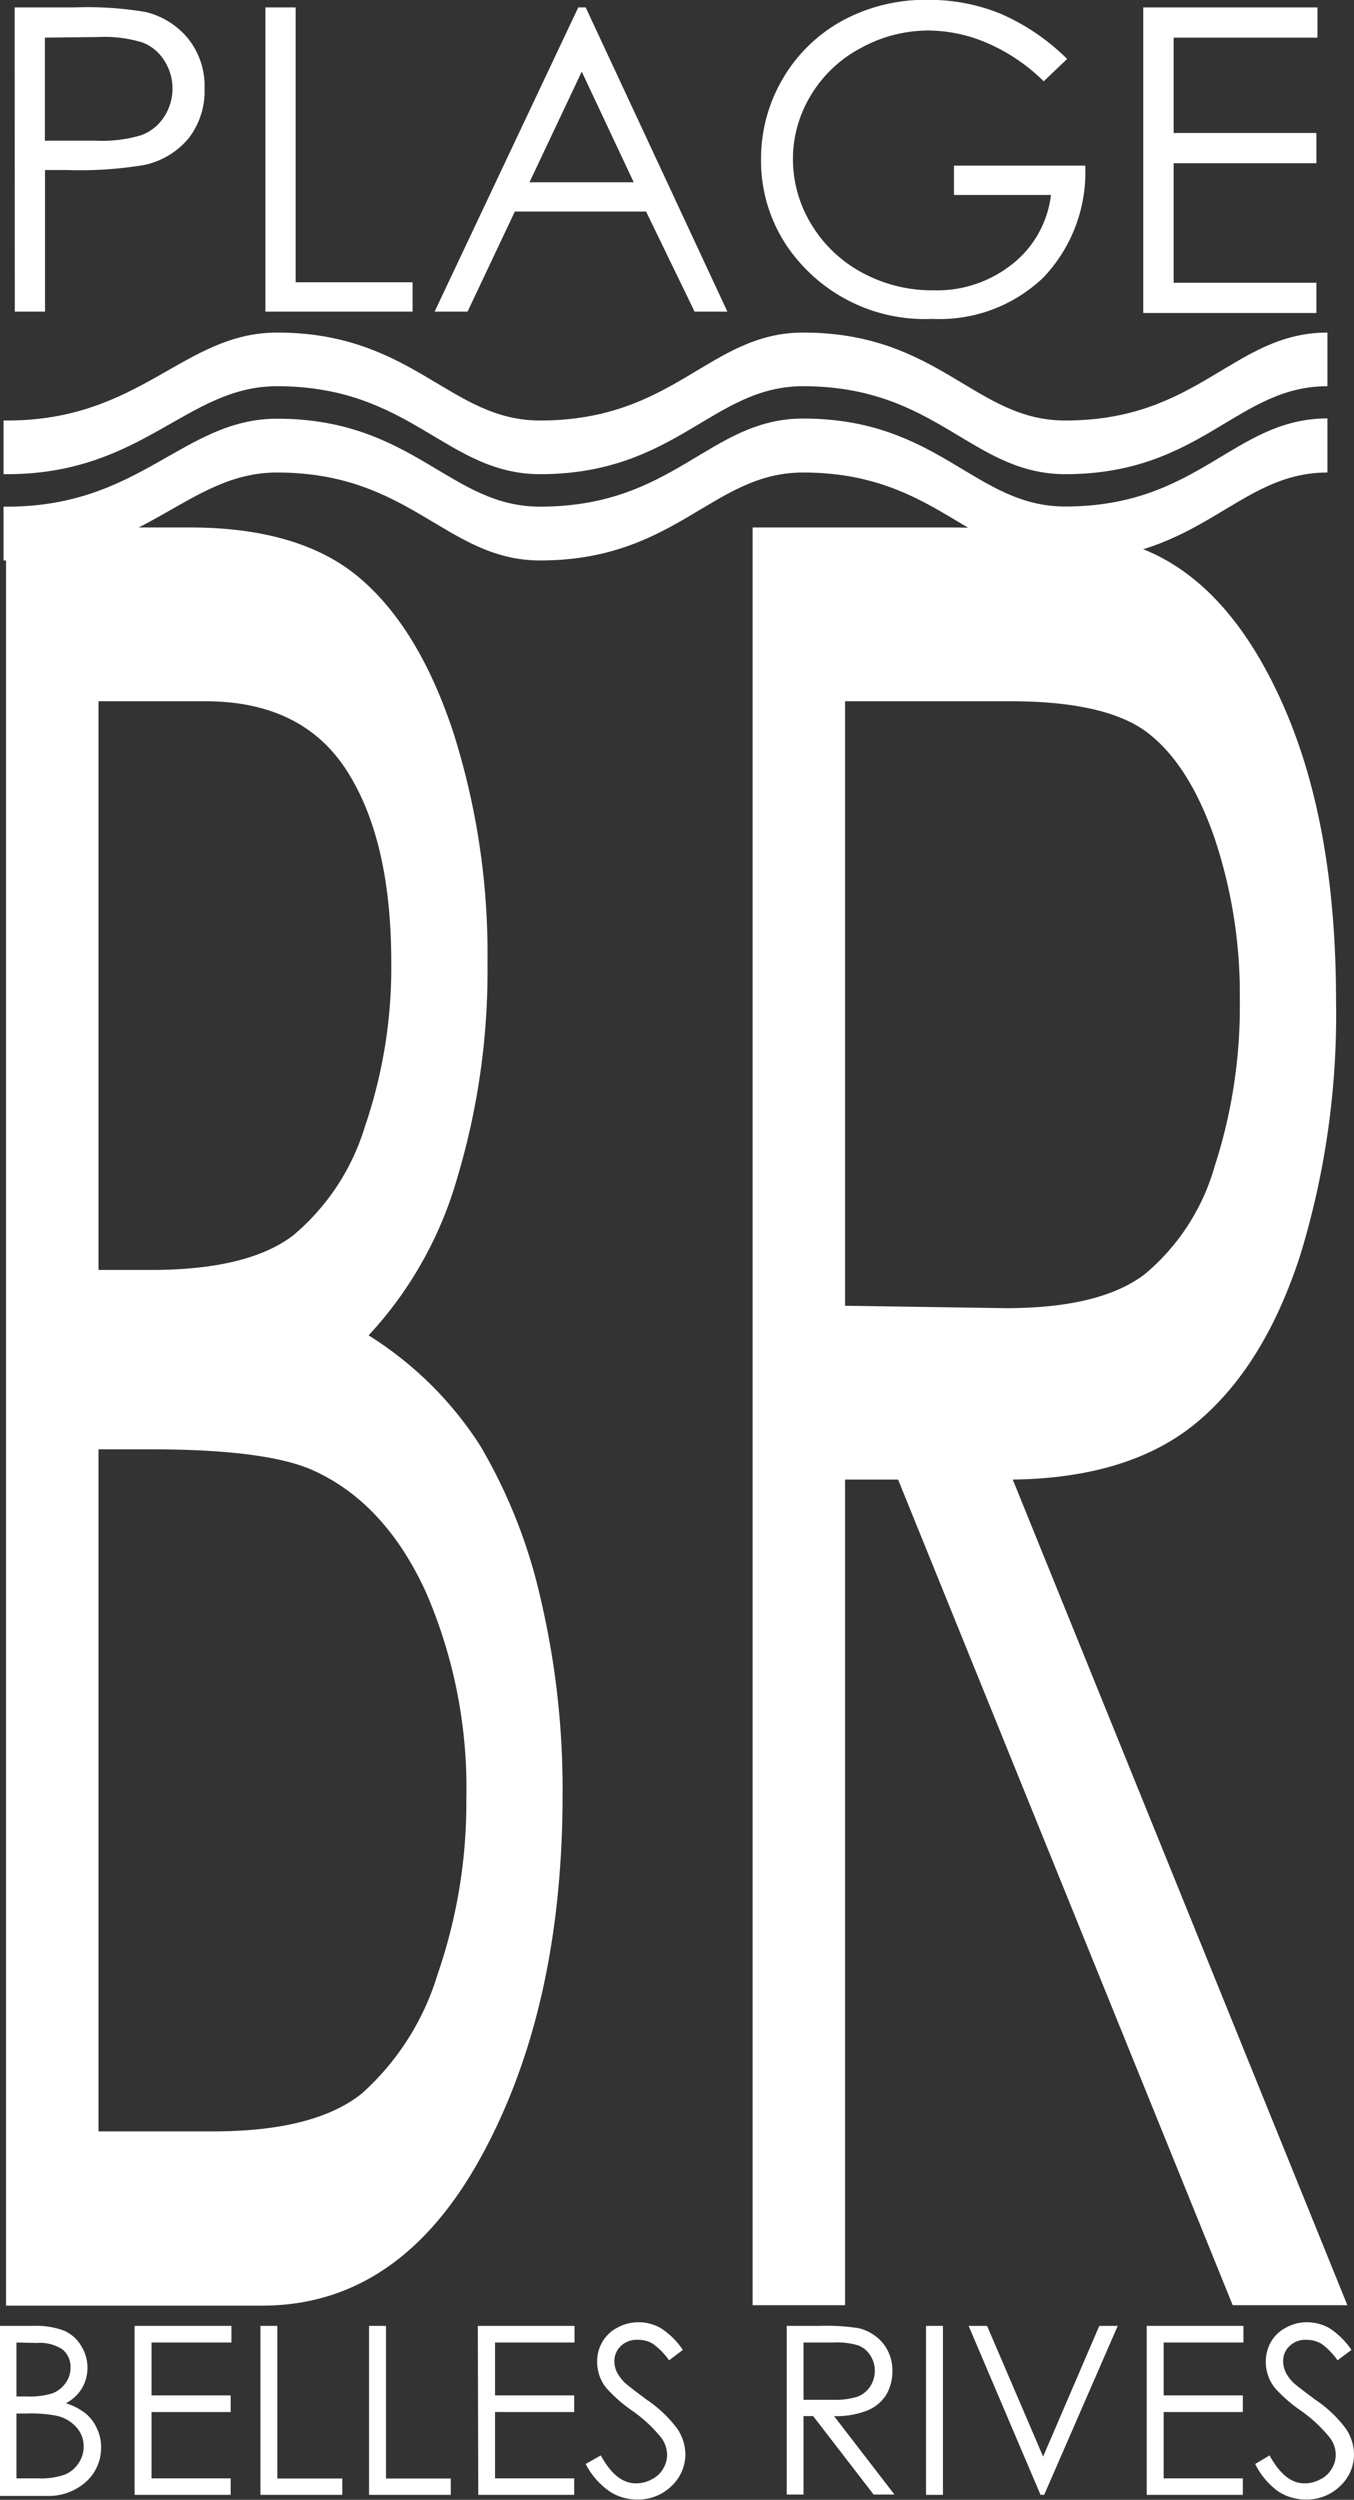
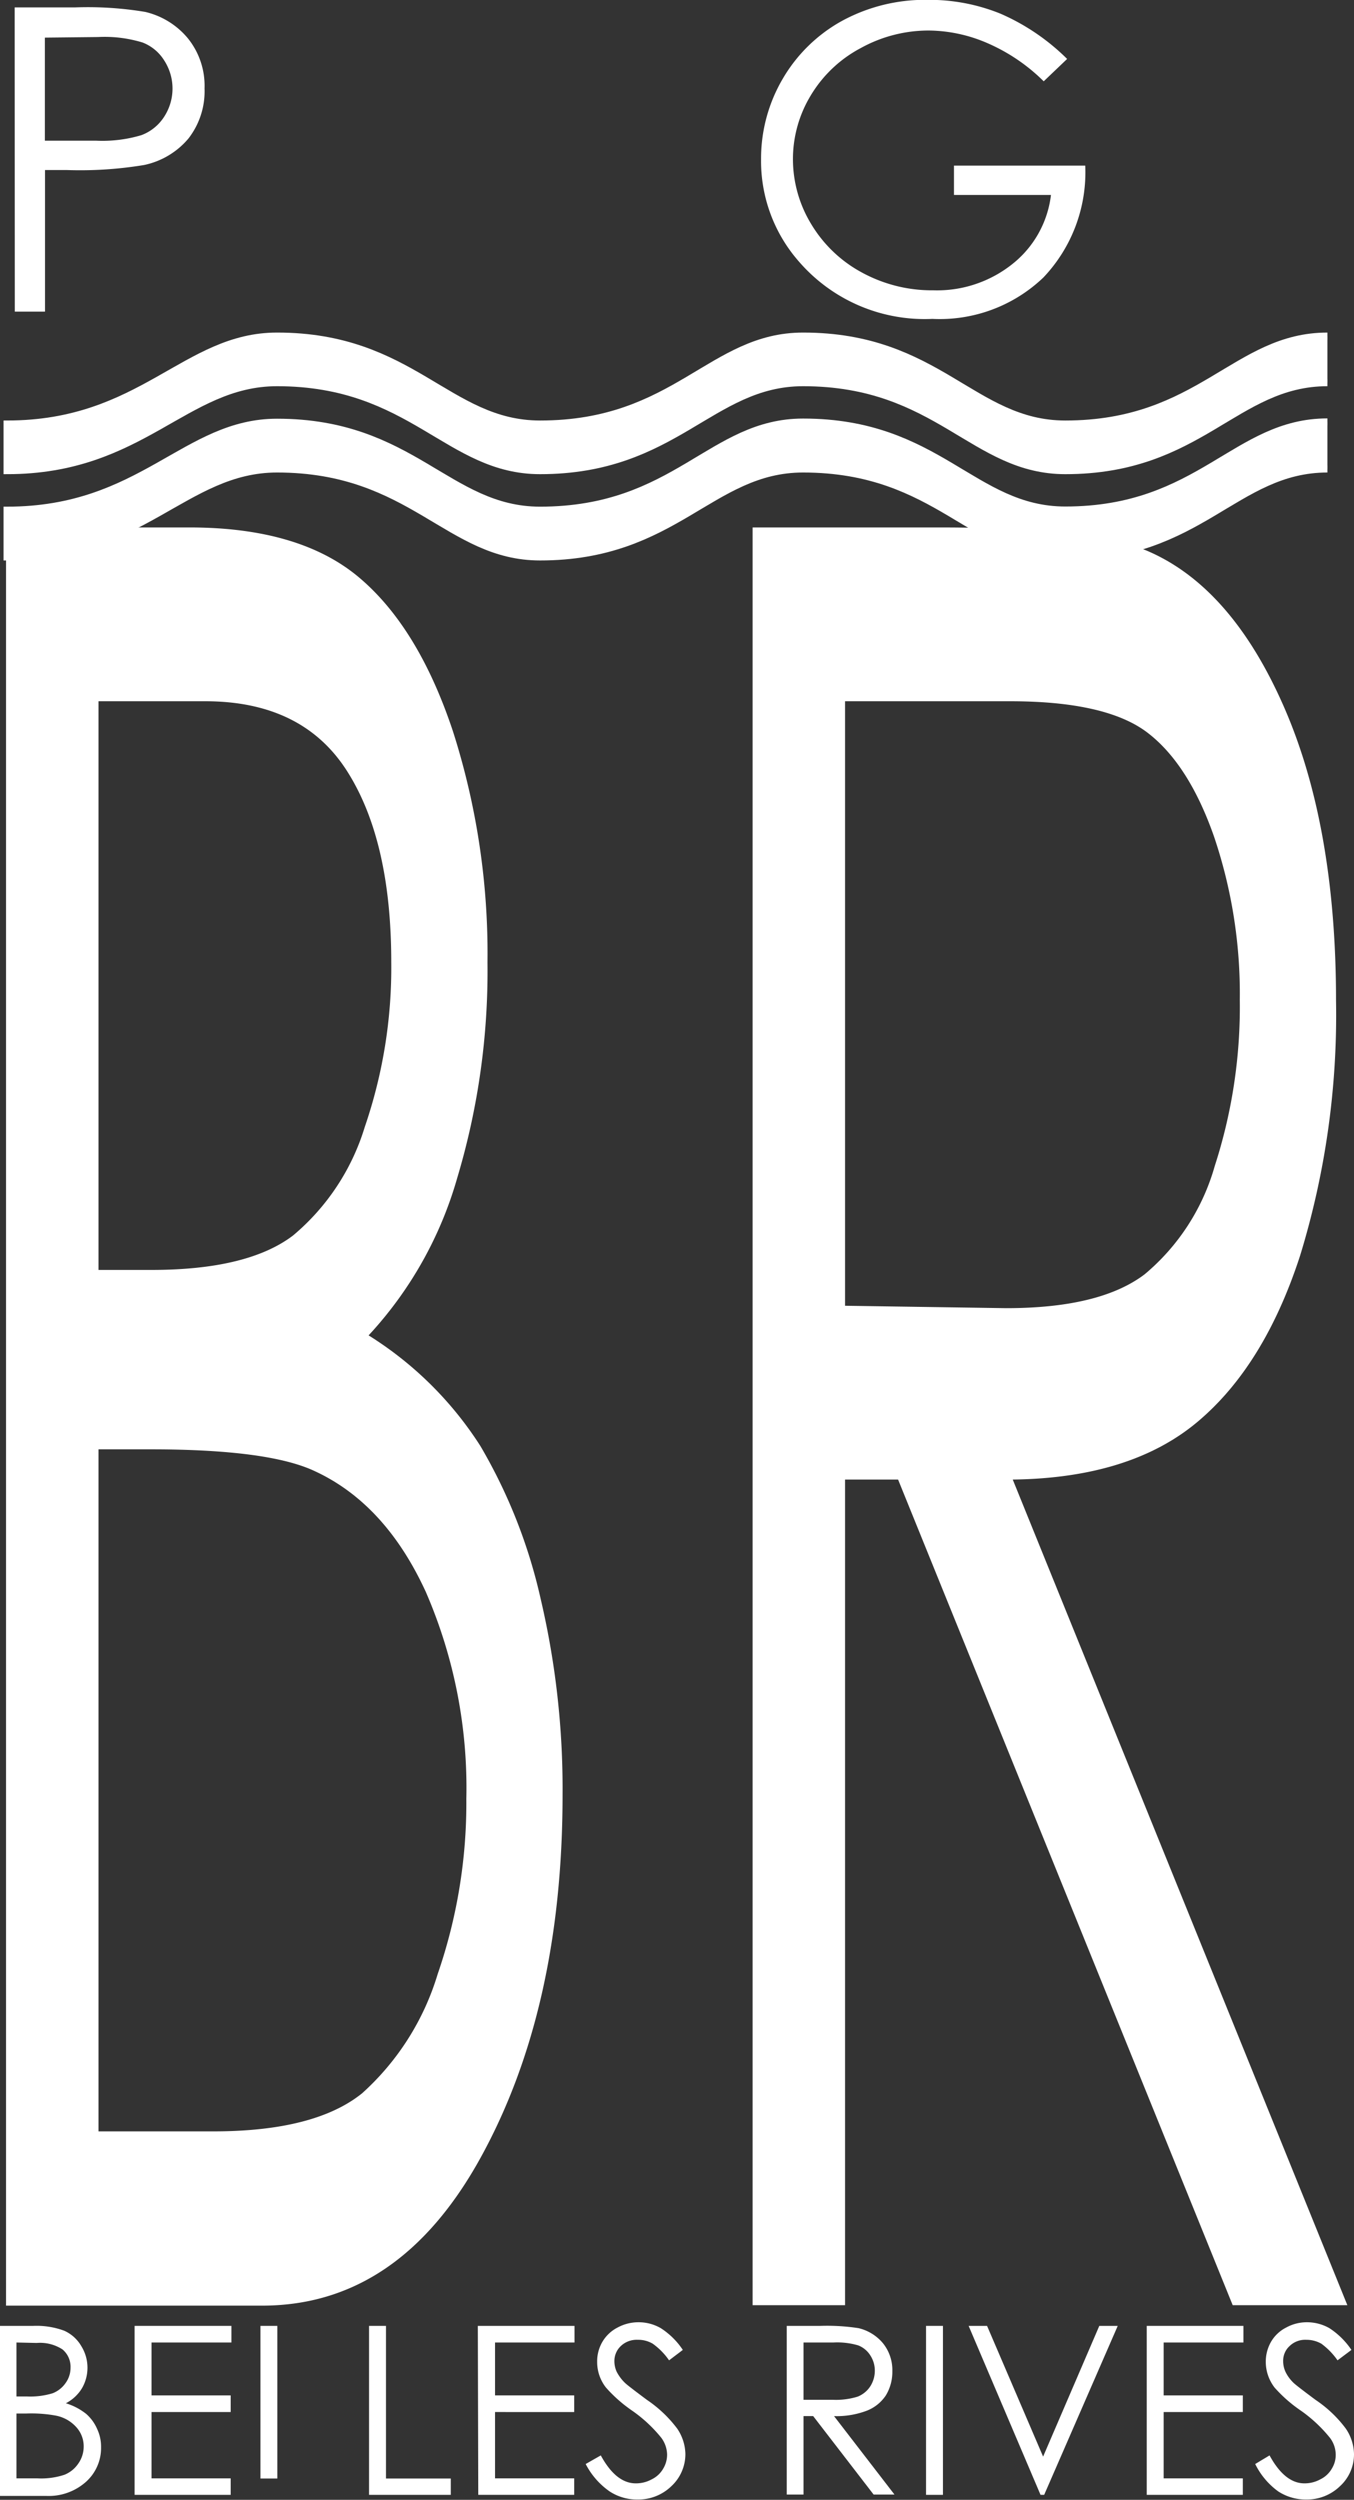
<svg xmlns="http://www.w3.org/2000/svg" id="Calque_1" data-name="Calque 1" viewBox="0 0 89.63 165.41">
  <rect x="0" y="0" width="89.63" height="165.41" fill="#333333" stroke="none" />
  <defs>
    <style>.cls-1,.cls-2{fill:#fff;}.cls-2{stroke:#fff;stroke-width:0.47px;}</style>
  </defs>
  <path class="cls-1" d="M263.63,378h12.13q7.32,0,11.25,3.32t6.21,10.19a48.26,48.26,0,0,1,2.28,15.26,47.67,47.67,0,0,1-2,14.26,25.64,25.64,0,0,1-5.87,10.43,23.62,23.62,0,0,1,7.4,7.32,35.11,35.11,0,0,1,4,10.16,55,55,0,0,1,1.44,12.92q0,14.16-5.42,24t-14.54,9.8H263.63Zm6.12,11.5v37.63h3.5q6.38,0,9.38-2.28a15.09,15.09,0,0,0,4.75-7.19,32.45,32.45,0,0,0,1.75-10.9q0-8.07-2.94-12.66t-9.35-4.6Zm0,49.5v45.13h7.6q6.72,0,9.85-2.52a17.32,17.32,0,0,0,5-7.88,34.69,34.69,0,0,0,1.9-11.61,32.51,32.51,0,0,0-2.68-13.68q-2.68-5.84-7.36-8Q281,439,273.21,439Z" transform="translate(-263.23 -343.1)" />
  <path class="cls-1" d="M313.05,378h12.3q10.29,0,13.94,1.6,5.5,2.42,8.94,10.29t3.44,19.41a54.27,54.27,0,0,1-2.38,16.89q-2.37,7.29-6.8,11T330.27,441l22.15,54.63h-7.59L322.68,441h-3.51v54.63h-6.12Zm6.12,11.5v40l10.66.16c4.13,0,7.19-.74,9.17-2.24a14.45,14.45,0,0,0,4.64-7.16,34.15,34.15,0,0,0,1.66-11,32.43,32.43,0,0,0-1.69-10.76c-1.12-3.22-2.6-5.53-4.42-6.92s-4.86-2.08-9.1-2.08Z" transform="translate(-263.23 -343.1)" />
  <path class="cls-1" d="M263.23,497h2.2a5.26,5.26,0,0,1,2.05.32,2.46,2.46,0,0,1,1.12,1,2.71,2.71,0,0,1,.06,2.8,2.7,2.7,0,0,1-1.07,1,4.07,4.07,0,0,1,1.34.7,2.79,2.79,0,0,1,.73,1,2.76,2.76,0,0,1,.26,1.22,3,3,0,0,1-1,2.28,3.7,3.7,0,0,1-2.64.93h-3.07Zm1.09,1.1v3.57H265a5.08,5.08,0,0,0,1.71-.21,1.87,1.87,0,0,0,.87-.69,1.72,1.72,0,0,0,.32-1,1.5,1.5,0,0,0-.53-1.21,2.72,2.72,0,0,0-1.71-.43Zm0,4.7v4.29h1.39a4.9,4.9,0,0,0,1.79-.24,2,2,0,0,0,.92-.75,1.94,1.94,0,0,0,.35-1.1,1.88,1.88,0,0,0-.49-1.3,2.44,2.44,0,0,0-1.34-.76,9.05,9.05,0,0,0-2-.14Z" transform="translate(-263.23 -343.1)" />
  <path class="cls-1" d="M272.14,497h6.41v1.1h-5.29v3.5h5.24v1.1h-5.24v4.39h5.24v1.09h-6.36Z" transform="translate(-263.23 -343.1)" />
-   <path class="cls-1" d="M280.47,497h1.12v10.1h4.3v1.08h-5.42Z" transform="translate(-263.23 -343.1)" />
+   <path class="cls-1" d="M280.47,497h1.12v10.1h4.3h-5.42Z" transform="translate(-263.23 -343.1)" />
  <path class="cls-1" d="M287.66,497h1.12v10.1h4.29v1.08h-5.41Z" transform="translate(-263.23 -343.1)" />
  <path class="cls-1" d="M294.86,497h6.4v1.1H296v3.5h5.24v1.1H296v4.39h5.24v1.09h-6.35Z" transform="translate(-263.23 -343.1)" />
  <path class="cls-1" d="M302,506.14l1-.57c.67,1.23,1.44,1.85,2.32,1.85a2.17,2.17,0,0,0,1.06-.27,1.76,1.76,0,0,0,.75-.7,1.81,1.81,0,0,0,.26-.93,1.93,1.93,0,0,0-.38-1.11,9.29,9.29,0,0,0-1.92-1.79,9.52,9.52,0,0,1-1.74-1.53,2.73,2.73,0,0,1-.59-1.71,2.54,2.54,0,0,1,.35-1.33,2.47,2.47,0,0,1,1-.94,2.89,2.89,0,0,1,1.38-.35,2.92,2.92,0,0,1,1.48.39,5,5,0,0,1,1.46,1.44l-.91.69a4.47,4.47,0,0,0-1.08-1.1,1.9,1.9,0,0,0-1-.26,1.53,1.53,0,0,0-1.11.41,1.36,1.36,0,0,0-.43,1,1.69,1.69,0,0,0,.15.7,2.79,2.79,0,0,0,.56.75c.15.14.63.51,1.45,1.12a8.32,8.32,0,0,1,2,1.9,3.09,3.09,0,0,1,.54,1.68,2.89,2.89,0,0,1-.92,2.12,3.15,3.15,0,0,1-2.25.89,3.31,3.31,0,0,1-1.85-.54A5,5,0,0,1,302,506.14Z" transform="translate(-263.23 -343.1)" />
  <path class="cls-1" d="M315.31,497h2.22a13.7,13.7,0,0,1,2.53.15,3,3,0,0,1,1.62,1,2.83,2.83,0,0,1,.62,1.85,3,3,0,0,1-.43,1.6,2.68,2.68,0,0,1-1.23,1,5.6,5.6,0,0,1-2.2.37l4,5.19h-1.38l-4-5.19h-.64v5.19h-1.11Zm1.11,1.1v3.79l1.93,0a4.87,4.87,0,0,0,1.66-.21,1.79,1.79,0,0,0,.83-.68,1.92,1.92,0,0,0,.3-1.05,1.84,1.84,0,0,0-.3-1,1.66,1.66,0,0,0-.8-.66,4.94,4.94,0,0,0-1.64-.19Z" transform="translate(-263.23 -343.1)" />
  <path class="cls-1" d="M324.53,497h1.12v11.18h-1.12Z" transform="translate(-263.23 -343.1)" />
  <path class="cls-1" d="M327.35,497h1.22l3.71,8.65L336,497h1.22l-4.87,11.18h-.24Z" transform="translate(-263.23 -343.1)" />
  <path class="cls-1" d="M339.14,497h6.4v1.1h-5.28v3.5h5.24v1.1h-5.24v4.39h5.24v1.09h-6.36Z" transform="translate(-263.23 -343.1)" />
  <path class="cls-1" d="M346.32,506.14l.95-.57c.67,1.23,1.44,1.85,2.31,1.85a2.17,2.17,0,0,0,1.06-.27,1.76,1.76,0,0,0,.75-.7,1.72,1.72,0,0,0,.26-.93,1.86,1.86,0,0,0-.38-1.11,9.45,9.45,0,0,0-1.91-1.79,9.34,9.34,0,0,1-1.75-1.53,2.79,2.79,0,0,1-.59-1.71,2.64,2.64,0,0,1,.35-1.33,2.43,2.43,0,0,1,1-.94,2.83,2.83,0,0,1,1.38-.35,3,3,0,0,1,1.48.39,5.14,5.14,0,0,1,1.46,1.44l-.92.69a4.65,4.65,0,0,0-1.07-1.1,2,2,0,0,0-1-.26,1.49,1.49,0,0,0-1.1.41,1.32,1.32,0,0,0-.43,1,1.69,1.69,0,0,0,.15.7,2.53,2.53,0,0,0,.55.75c.15.14.63.51,1.45,1.12a8.13,8.13,0,0,1,2,1.9,3.09,3.09,0,0,1,.54,1.68,2.85,2.85,0,0,1-.92,2.12,3.15,3.15,0,0,1-2.25.89,3.34,3.34,0,0,1-1.85-.54A4.92,4.92,0,0,1,346.32,506.14Z" transform="translate(-263.23 -343.1)" />
  <path class="cls-2" d="M351.1,368.42h0c-6.1,0-8.41,5.82-17.35,5.82-6.11,0-8.41-5.82-17.36-5.82h0c-6.1,0-8.46,5.82-17.41,5.82-6.1,0-8.46-5.82-17.41-5.82h0c-6.1,0-8.93,5.82-17.87,5.82v-3.08c8.94,0,11.77-5.82,17.87-5.82h0c8.95,0,11.31,5.82,17.41,5.82,9,0,11.31-5.82,17.41-5.82h0c8.95,0,11.25,5.82,17.36,5.82,8.94,0,11.25-5.82,17.35-5.82h0" transform="translate(-263.23 -343.1)" />
  <path class="cls-2" d="M351.1,374.13h0c-6.1,0-8.41,5.82-17.35,5.82-6.11,0-8.41-5.82-17.36-5.82h0c-6.1,0-8.46,5.82-17.41,5.82-6.1,0-8.46-5.82-17.41-5.82h0c-6.1,0-8.93,5.82-17.87,5.82v-3.09c8.94,0,11.77-5.82,17.87-5.82h0c8.95,0,11.31,5.82,17.41,5.82,9,0,11.31-5.83,17.41-5.83h0c8.95,0,11.25,5.82,17.36,5.82,8.94,0,11.25-5.83,17.35-5.83h0" transform="translate(-263.23 -343.1)" />
  <path class="cls-1" d="M264.2,343.59h4a23.11,23.11,0,0,1,4.65.3,5.21,5.21,0,0,1,2.82,1.75,5,5,0,0,1,1.1,3.31,5.09,5.09,0,0,1-1.07,3.32,5.23,5.23,0,0,1-2.94,1.75,25.89,25.89,0,0,1-5.12.33h-1.43v9.37h-2Zm2,2v6.82l3.4,0a9,9,0,0,0,3-.37,3.07,3.07,0,0,0,1.5-1.22,3.42,3.42,0,0,0,0-3.72,2.93,2.93,0,0,0-1.44-1.19,8.59,8.59,0,0,0-2.93-.36Z" transform="translate(-263.23 -343.1)" />
-   <path class="cls-1" d="M280.8,343.59h2v18.19h7.74v1.94H280.8Z" transform="translate(-263.23 -343.1)" />
-   <path class="cls-1" d="M302,343.59l9.38,20.13h-2.17L306,357.1h-8.69l-3.13,6.62H292l9.51-20.13Zm-.26,4.25-3.46,7.32h6.9Z" transform="translate(-263.23 -343.1)" />
  <path class="cls-1" d="M333.87,347l-1.55,1.48a12.15,12.15,0,0,0-3.69-2.51,9.93,9.93,0,0,0-3.91-.85,9.27,9.27,0,0,0-4.51,1.16,8.47,8.47,0,0,0-3.32,3.15,8.12,8.12,0,0,0-1.17,4.19,8.27,8.27,0,0,0,1.21,4.31,8.75,8.75,0,0,0,3.37,3.21,9.68,9.68,0,0,0,4.71,1.17,8,8,0,0,0,5.25-1.75A6.85,6.85,0,0,0,332.8,356h-6.42v-1.94h8.69a10.11,10.11,0,0,1-2.77,7.4,9.93,9.93,0,0,1-7.35,2.74,11,11,0,0,1-8.84-3.8,10.07,10.07,0,0,1-2.5-6.76,10.43,10.43,0,0,1,1.43-5.32,10.29,10.29,0,0,1,3.95-3.85,11.51,11.51,0,0,1,5.66-1.38,12.53,12.53,0,0,1,4.82.92A14.44,14.44,0,0,1,333.87,347Z" transform="translate(-263.23 -343.1)" />
-   <path class="cls-1" d="M338.91,343.59h11.53v2h-9.52v6.31h9.45v2h-9.45v7.91h9.45v2H338.91Z" transform="translate(-263.23 -343.1)" />
</svg>